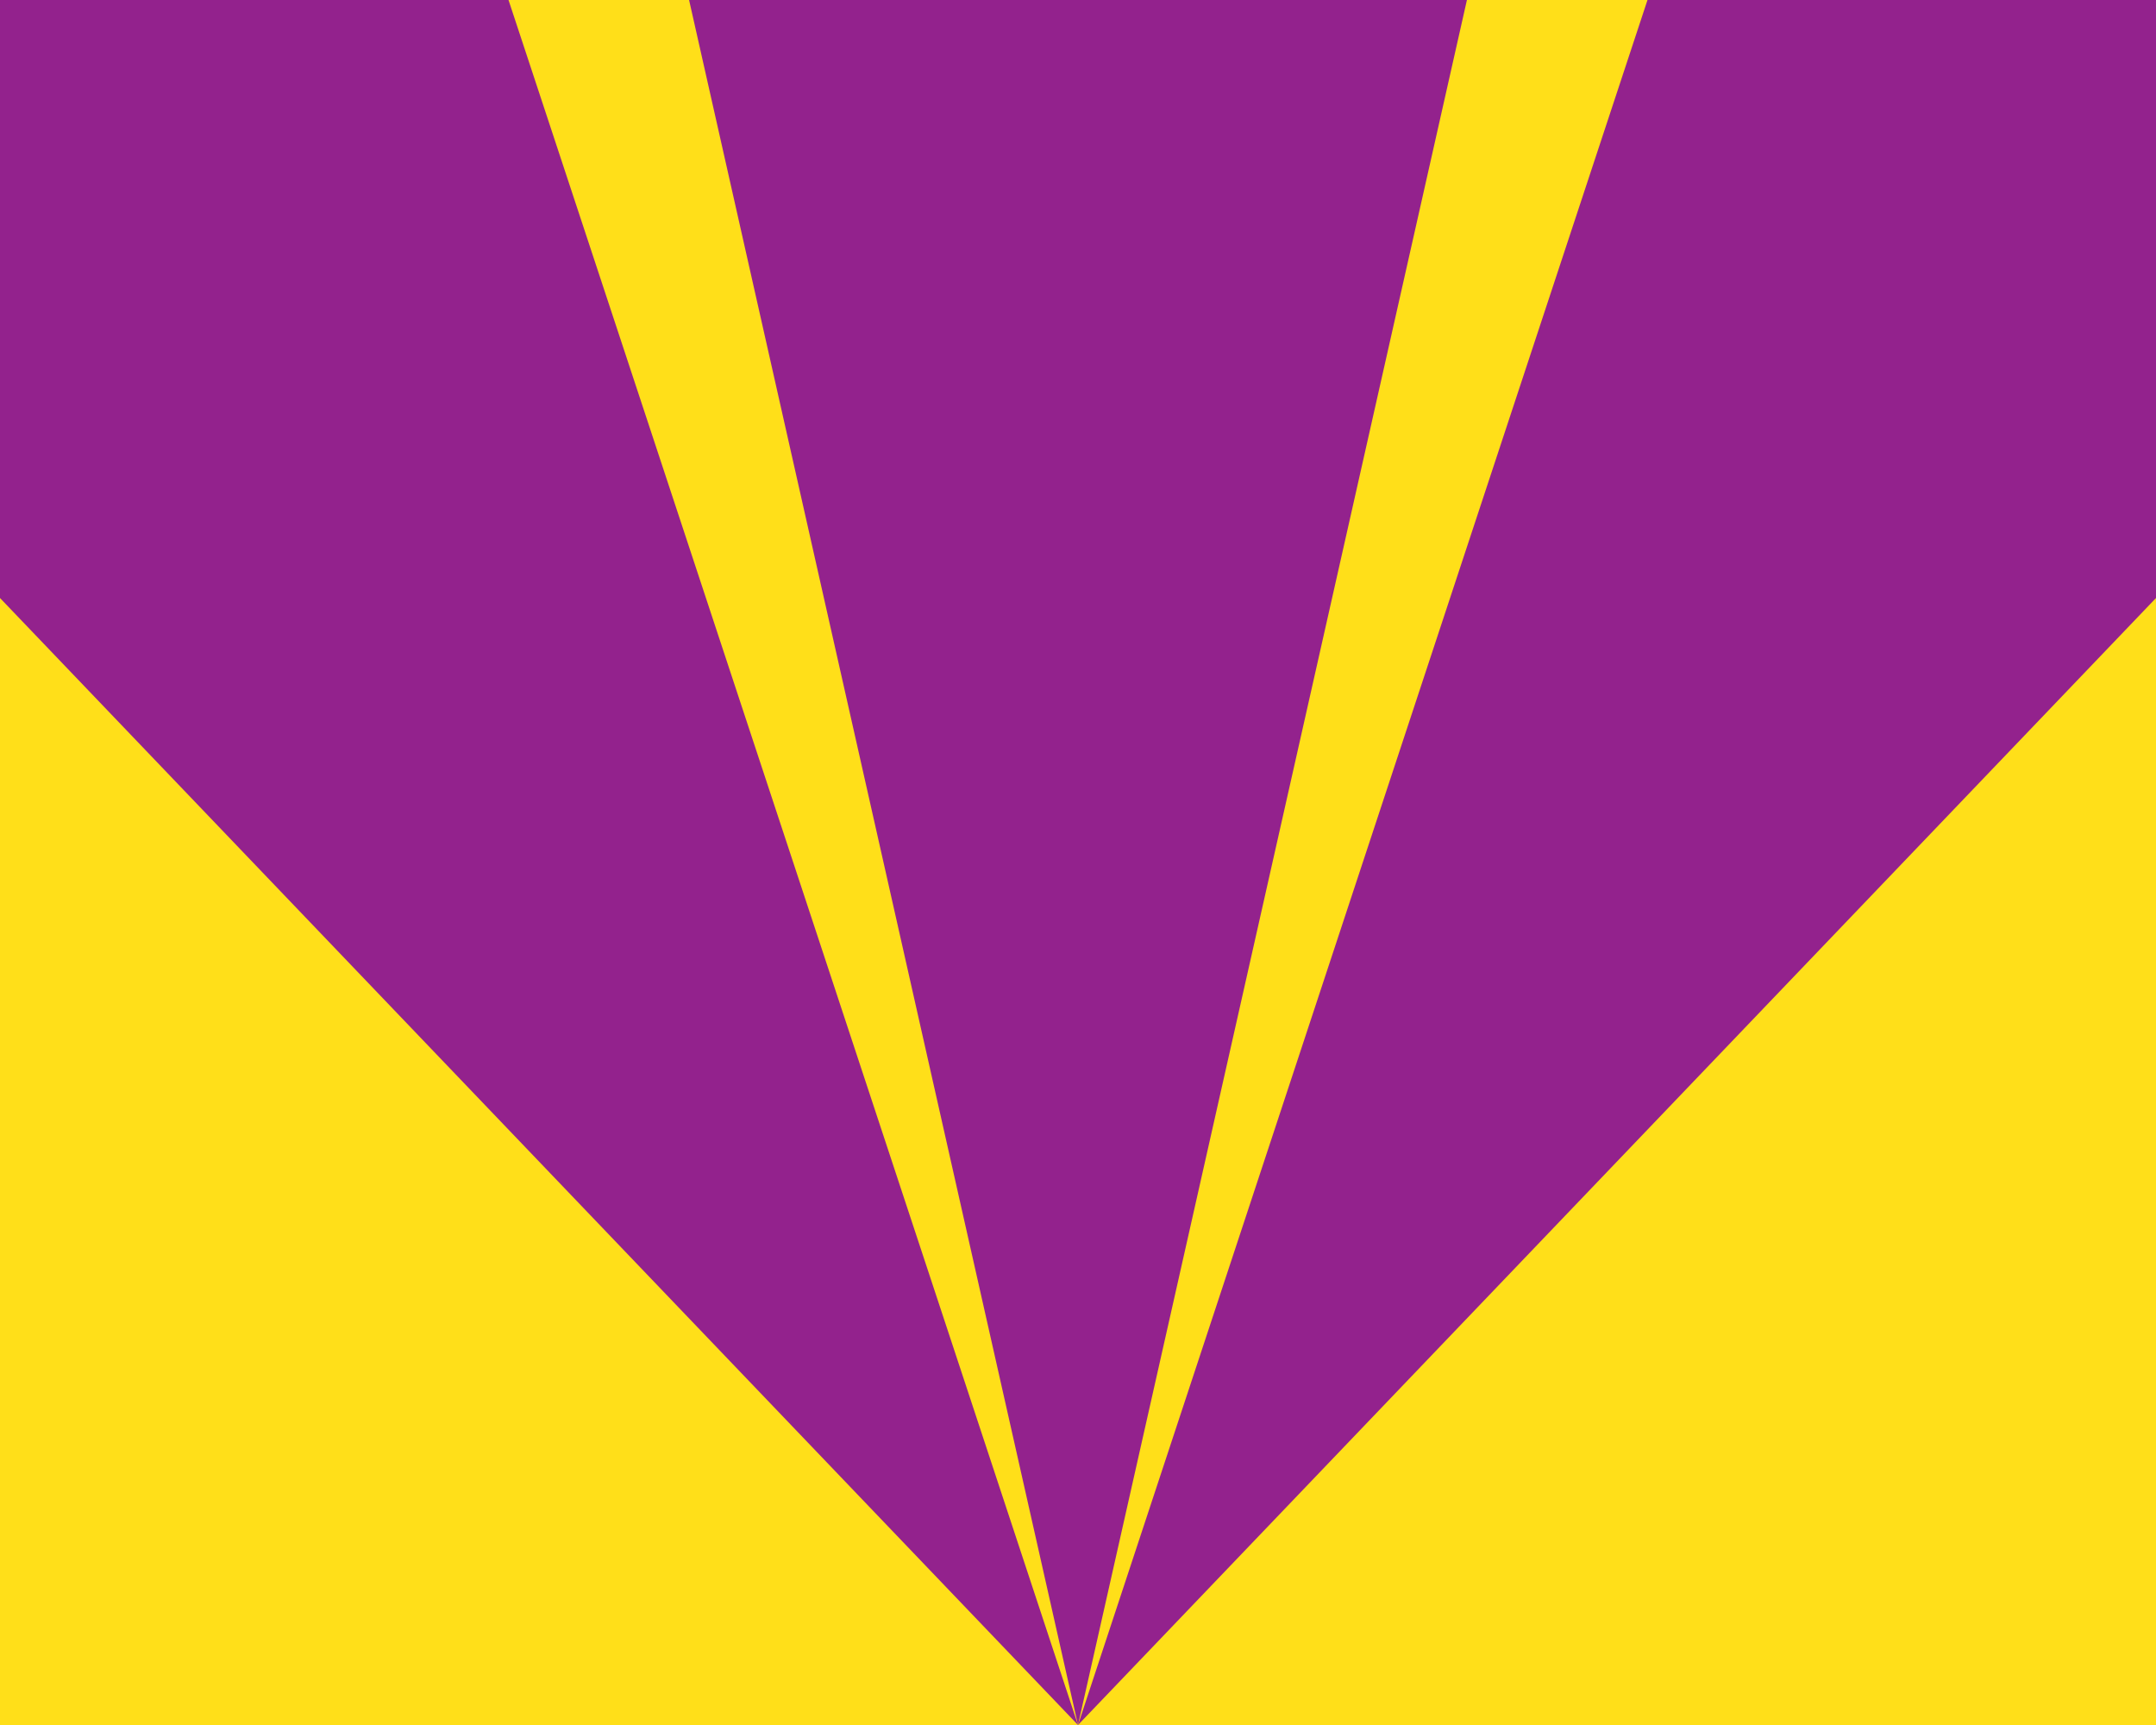
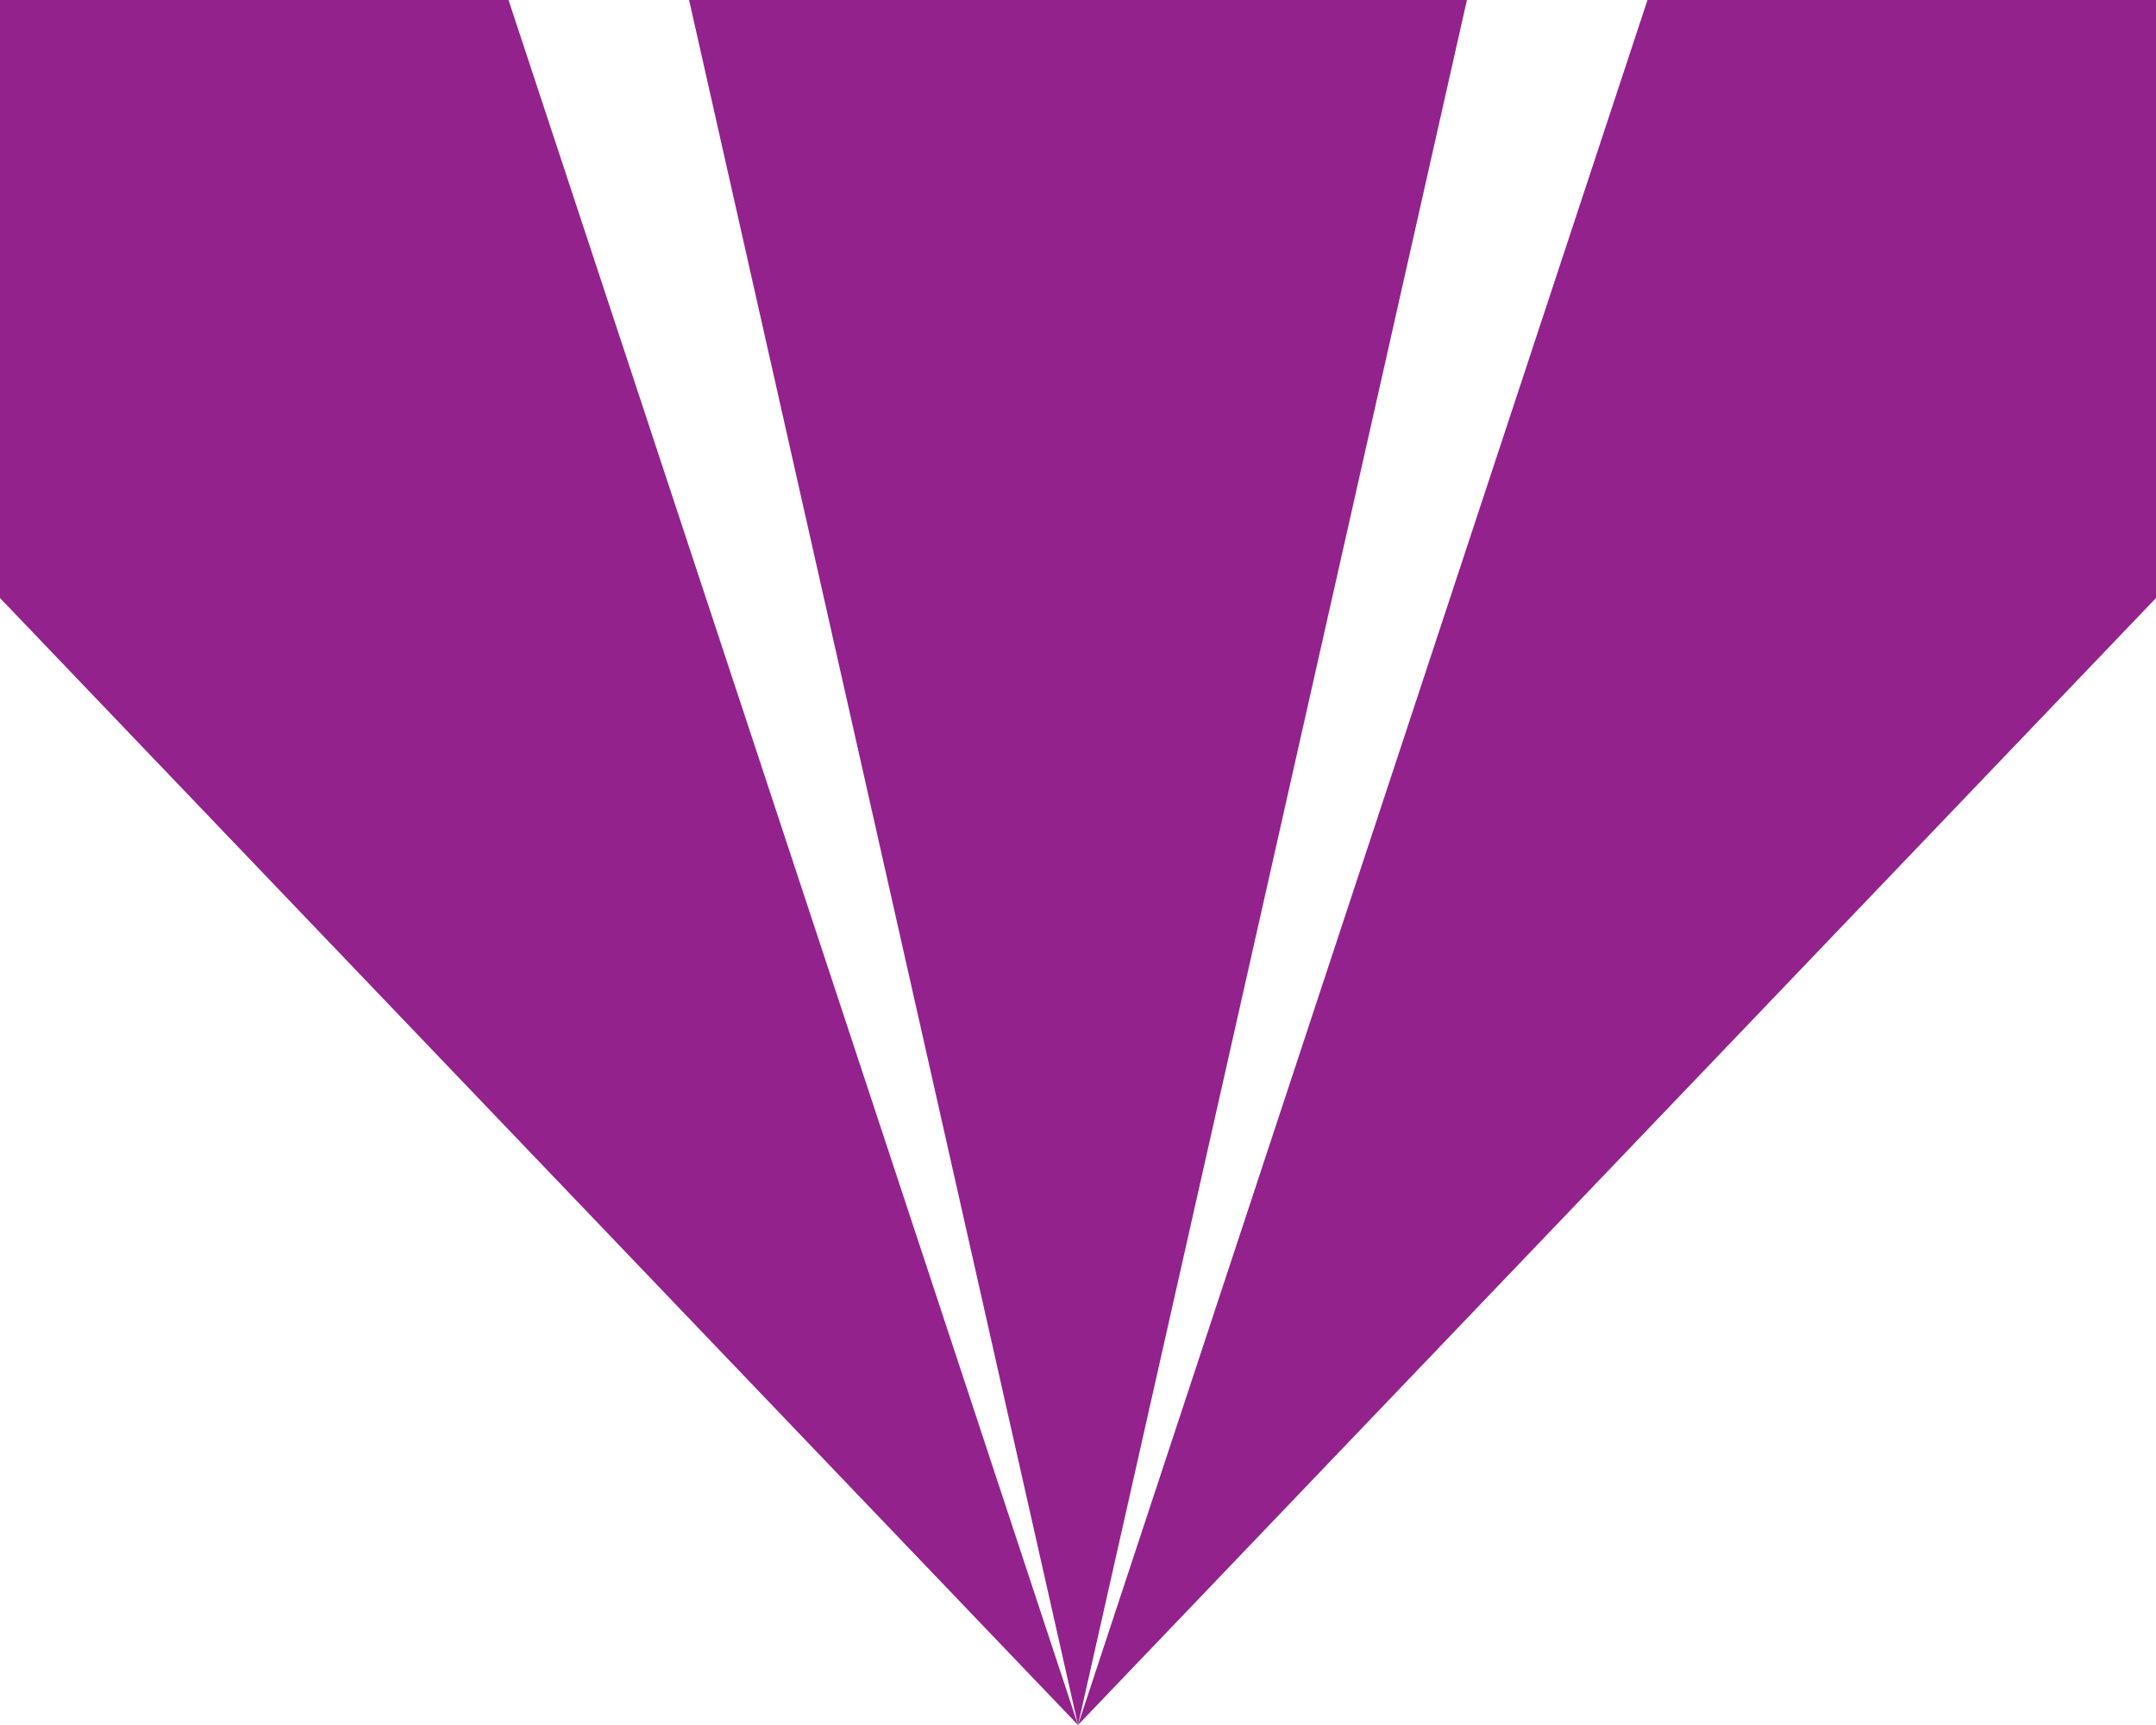
<svg xmlns="http://www.w3.org/2000/svg" version="1.1" id="Layer_1" x="0px" y="0px" width="1280px" height="1024px" viewBox="0 0 1280 1024" enable-background="new 0 0 1280 1024" xml:space="preserve">
-   <rect fill="#FFDF19" width="1280" height="1024" />
  <polygon fill="#93228D" points="978.1,0 640,1024 1280,355 1280,0 " />
  <polygon fill="#93228D" points="301.9,0 640,1024 0,355 0,0 " />
  <polygon fill="#93228D" points="640,0 409.1,0 640,1024 870.9,0 " />
</svg>